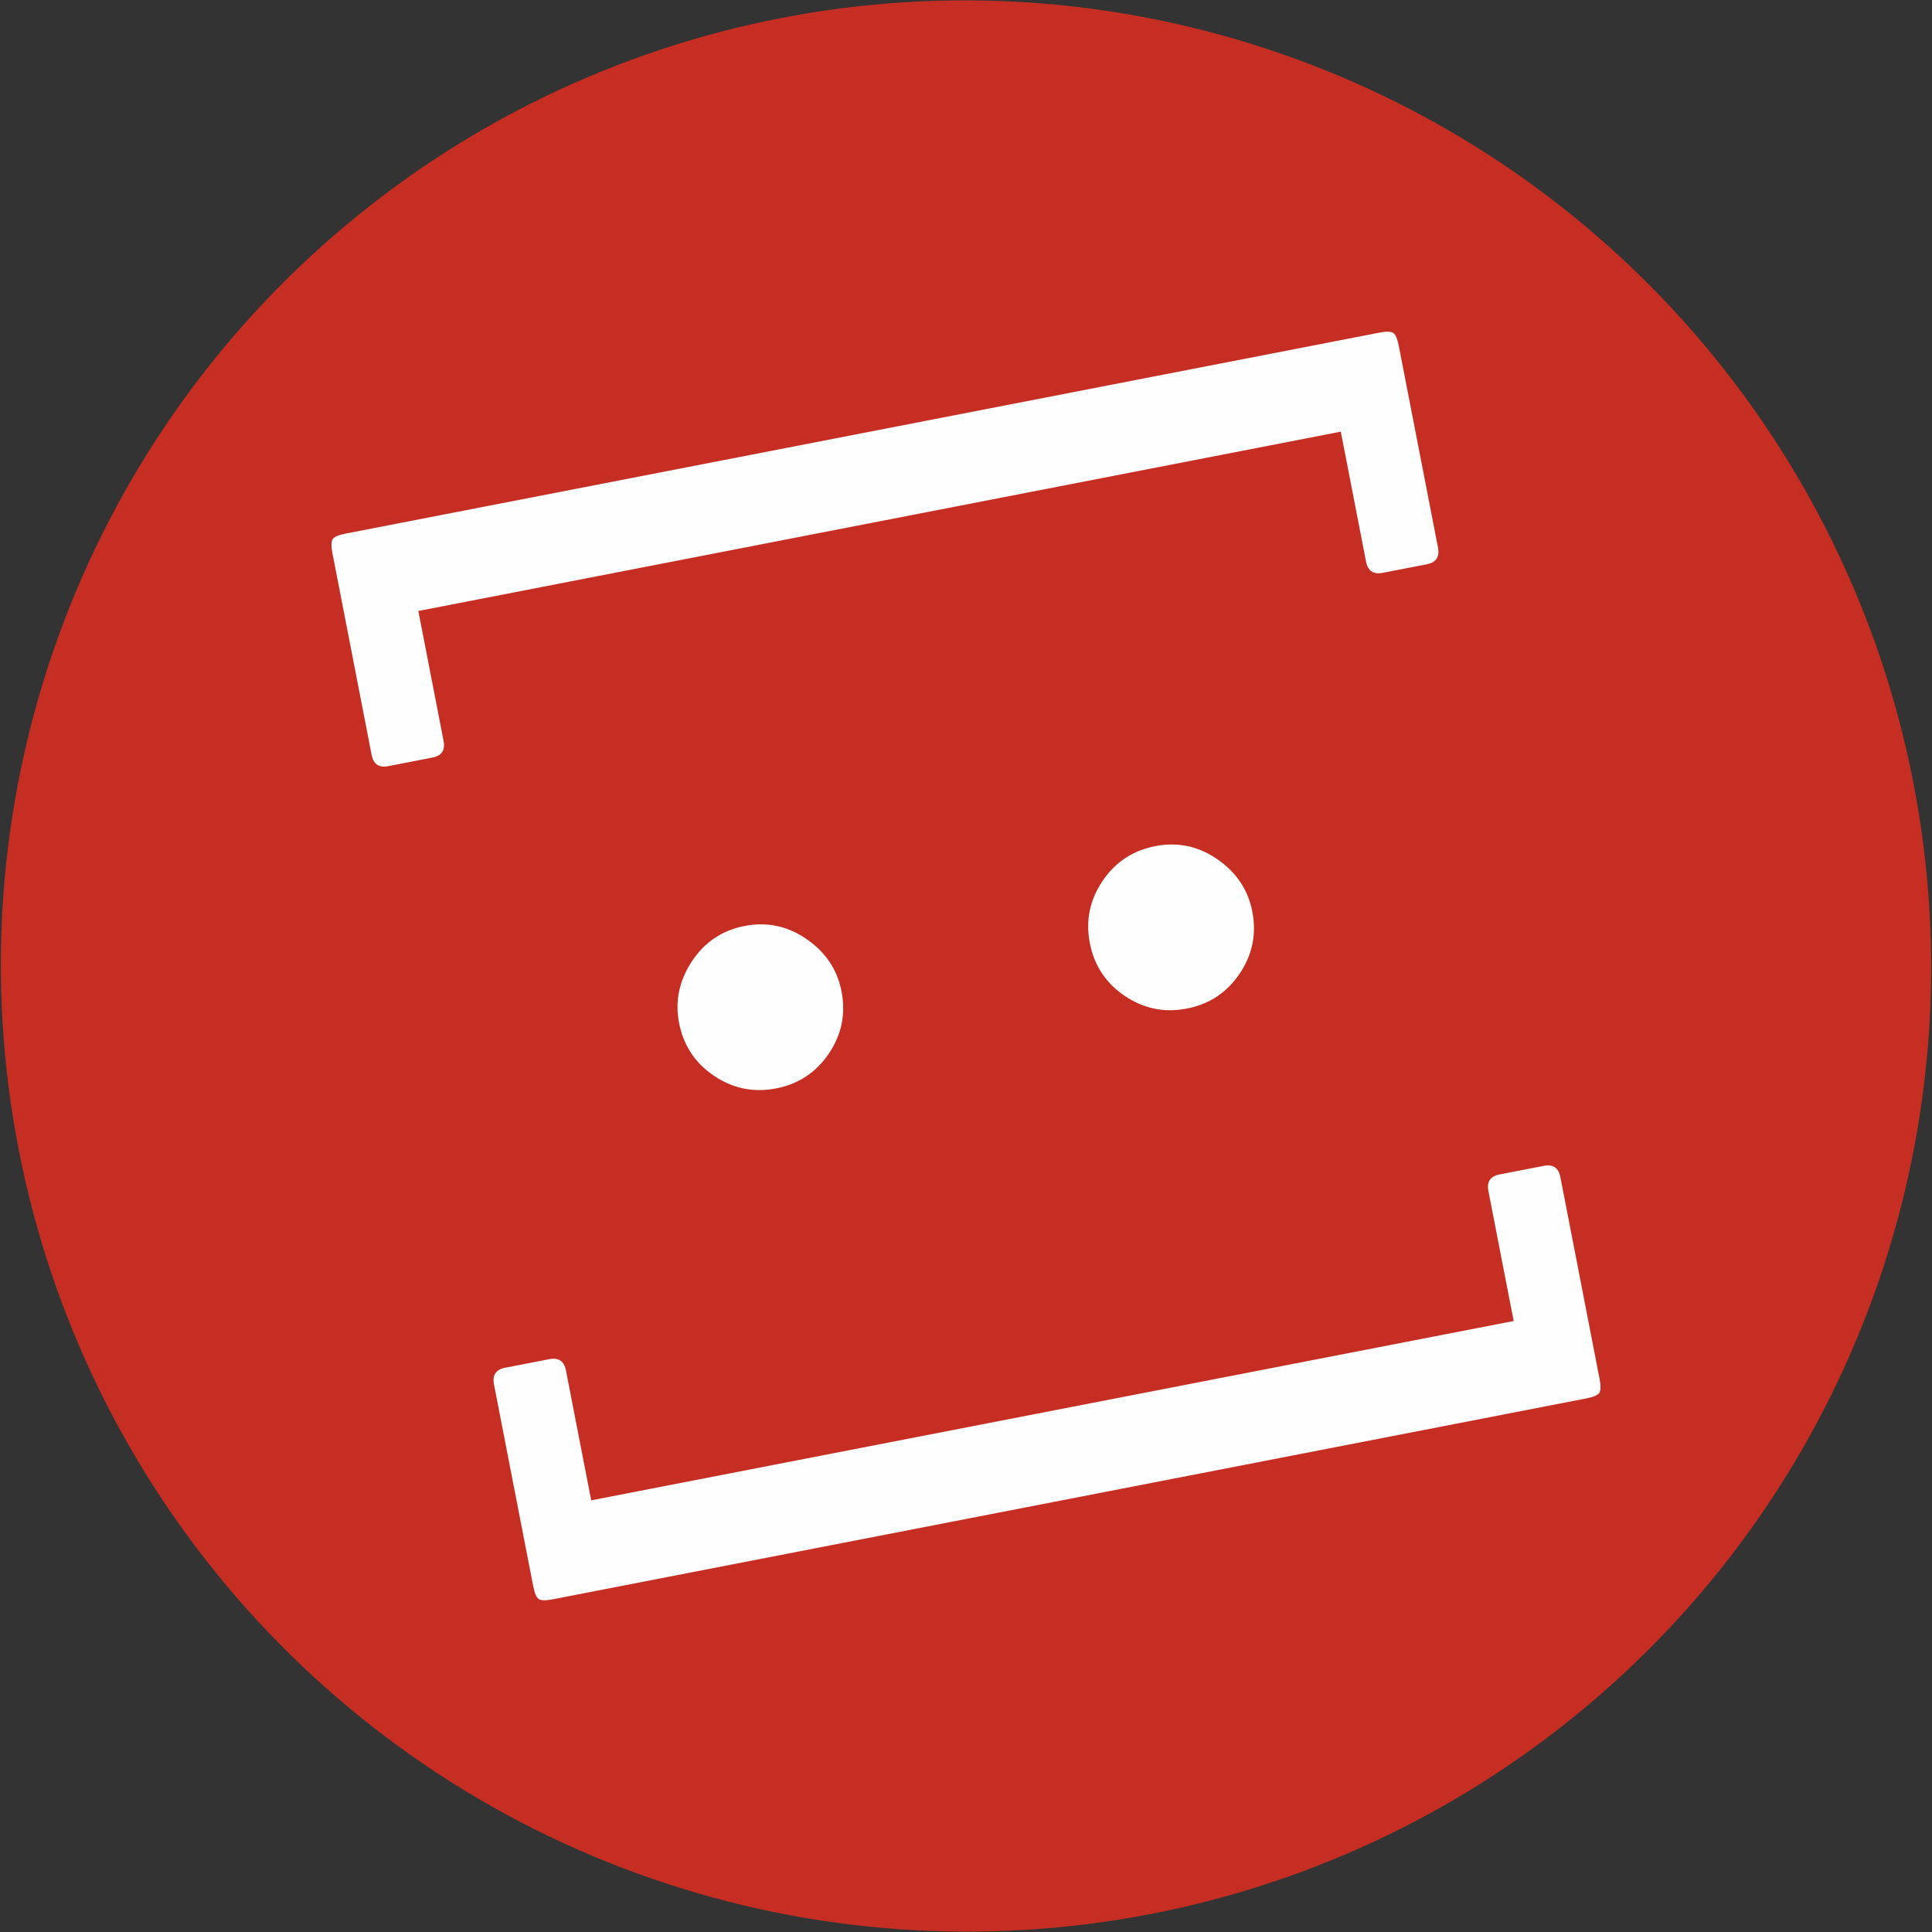
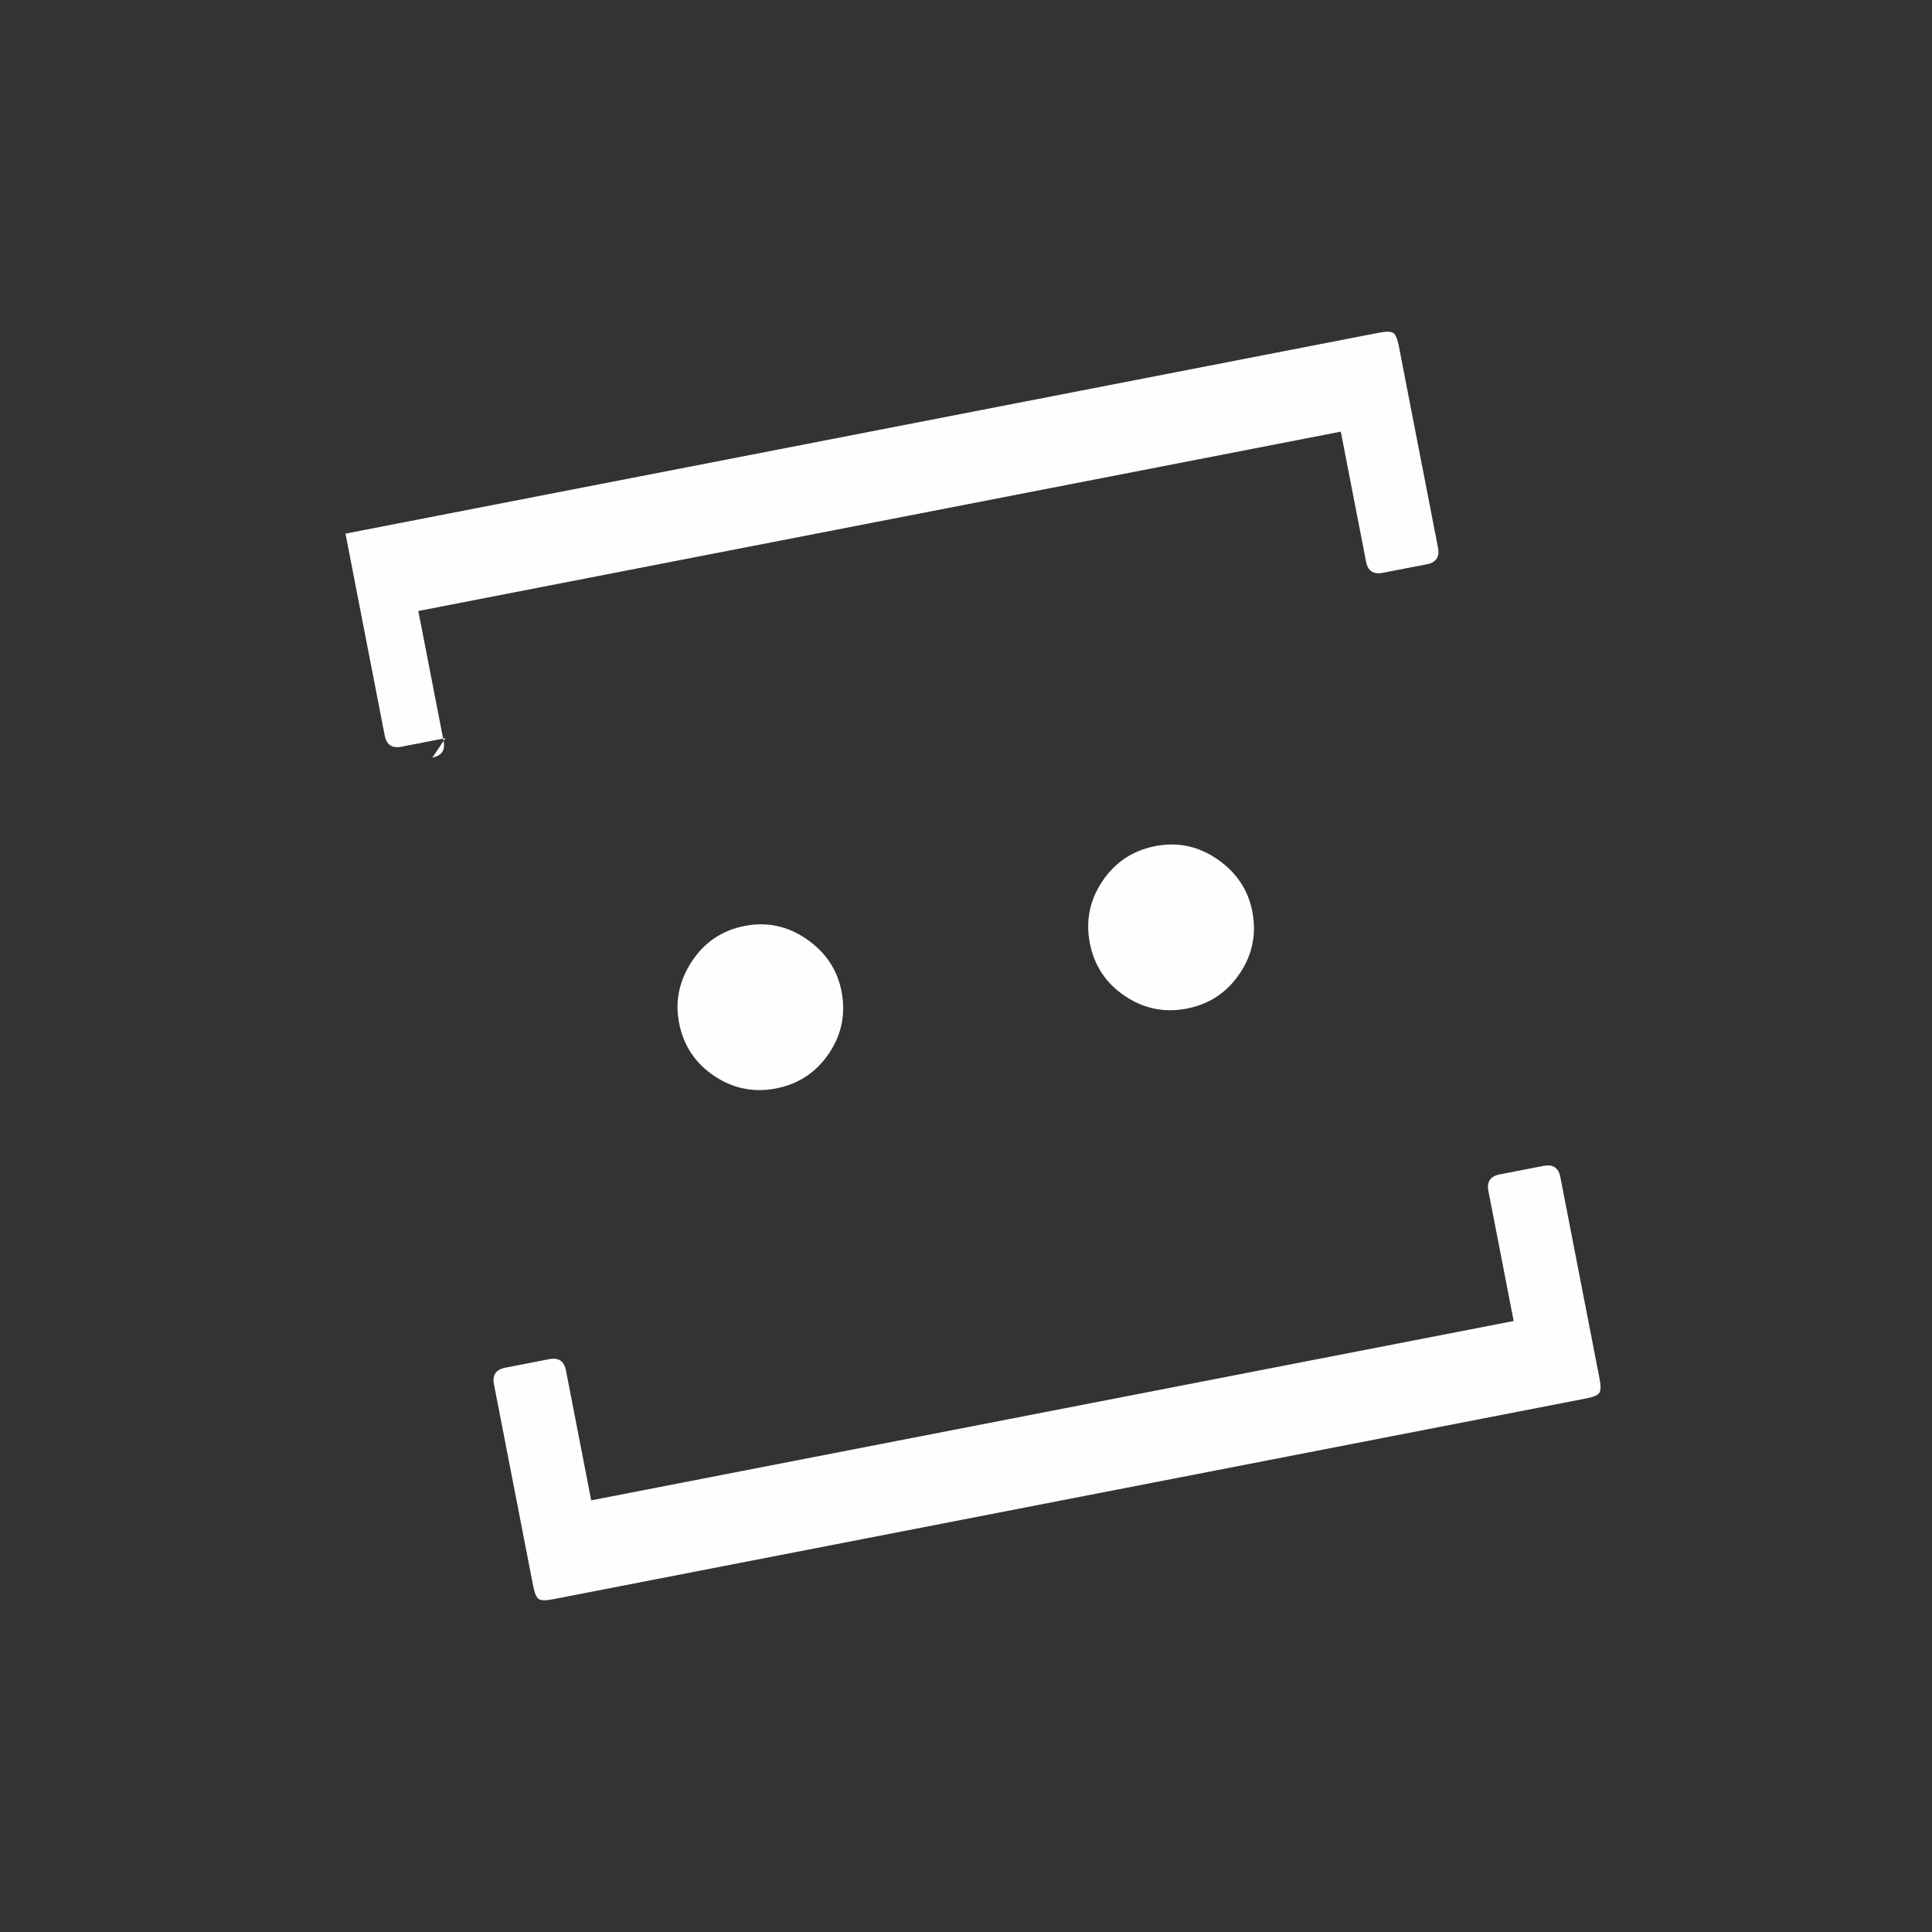
<svg xmlns="http://www.w3.org/2000/svg" version="1.1" width="2000px" height="2000px">
  <rect width="100%" height="100%" fill="#333333" stroke="none" />
  <svg xml:space="preserve" width="2000px" height="2000px" version="1.1" style="shape-rendering:geometricPrecision; text-rendering:geometricPrecision; image-rendering:optimizeQuality; fill-rule:evenodd; clip-rule:evenodd" viewBox="0 0 594.34 594.34">
    <defs>
      <style type="text/css">
   
    .fil0 {fill:#C72E23}
    .fil1 {fill:#FEFEFE;fill-rule:nonzero}
   
  </style>
    </defs>
    <g id="SvgjsG1019">
      <g id="SvgjsG1017">
-         <ellipse class="fil0" transform="matrix(0.429 -0.083 0.078 0.401 297.171 297.17)" rx="679.33" ry="727.31" />
-         <path class="fil1" d="M488.06 430.18c2.14,-0.41 3.45,-0.98 3.93,-1.69 0.48,-0.71 0.51,-2.13 0.09,-4.28l-12.07 -62.11c-0.55,-2.85 -2.26,-4 -5.11,-3.45l-13.57 2.64c-2.86,0.55 -4.01,2.26 -3.45,5.11l7.77 39.98 -283.78 55.17 -7.77 -39.98c-0.56,-2.86 -2.27,-4.01 -5.12,-3.45l-13.56 2.63c-2.86,0.56 -4.01,2.26 -3.46,5.12l12.08 62.11c0.42,2.14 0.98,3.45 1.69,3.93 0.71,0.48 2.13,0.51 4.27,0.09l318.06 -61.82zm-355.05 -197.13c2.86,-0.55 4.01,-2.26 3.45,-5.11l-7.77 -39.98 283.78 -55.17 7.77 39.98c0.56,2.86 2.26,4.01 5.12,3.45l13.57 -2.63c2.85,-0.55 4,-2.26 3.44,-5.12l-12.07 -62.11c-0.42,-2.14 -0.98,-3.45 -1.69,-3.93 -0.71,-0.48 -2.13,-0.51 -4.28,-0.1l-318.05 61.83c-2.14,0.42 -3.45,0.98 -3.93,1.69 -0.48,0.71 -0.51,2.13 -0.09,4.28l12.07 62.11c0.56,2.85 2.26,4.01 5.12,3.45l13.56 -2.64zm105.74 101.78c6.91,-1.34 12.32,-4.93 16.25,-10.75 3.93,-5.83 5.22,-12.19 3.88,-19.09 -1.29,-6.67 -4.86,-12.03 -10.71,-16.07 -5.85,-4.05 -12.23,-5.41 -19.13,-4.06 -6.9,1.34 -12.31,4.98 -16.22,10.93 -3.9,5.94 -5.21,12.25 -3.91,18.91 1.34,6.9 4.92,12.32 10.75,16.25 5.83,3.93 12.19,5.22 19.09,3.88zm126.37 -24.56c6.9,-1.35 12.31,-4.93 16.24,-10.76 3.93,-5.82 5.23,-12.19 3.89,-19.09 -1.3,-6.66 -4.87,-12.02 -10.72,-16.07 -5.85,-4.05 -12.23,-5.4 -19.13,-4.06 -6.9,1.35 -12.31,4.93 -16.24,10.75 -3.93,5.83 -5.23,12.2 -3.89,19.1 1.34,6.9 4.93,12.31 10.75,16.24 5.83,3.93 12.19,5.23 19.1,3.89z" />
+         <path class="fil1" d="M488.06 430.18c2.14,-0.41 3.45,-0.98 3.93,-1.69 0.48,-0.71 0.51,-2.13 0.09,-4.28l-12.07 -62.11c-0.55,-2.85 -2.26,-4 -5.11,-3.45l-13.57 2.64c-2.86,0.55 -4.01,2.26 -3.45,5.11l7.77 39.98 -283.78 55.17 -7.77 -39.98c-0.56,-2.86 -2.27,-4.01 -5.12,-3.45l-13.56 2.63c-2.86,0.56 -4.01,2.26 -3.46,5.12l12.08 62.11c0.42,2.14 0.98,3.45 1.69,3.93 0.71,0.48 2.13,0.51 4.27,0.09l318.06 -61.82zm-355.05 -197.13c2.86,-0.55 4.01,-2.26 3.45,-5.11l-7.77 -39.98 283.78 -55.17 7.77 39.98c0.56,2.86 2.26,4.01 5.12,3.45l13.57 -2.63c2.85,-0.55 4,-2.26 3.44,-5.12l-12.07 -62.11c-0.42,-2.14 -0.98,-3.45 -1.69,-3.93 -0.71,-0.48 -2.13,-0.51 -4.28,-0.1l-318.05 61.83l12.07 62.11c0.56,2.85 2.26,4.01 5.12,3.45l13.56 -2.64zm105.74 101.78c6.91,-1.34 12.32,-4.93 16.25,-10.75 3.93,-5.83 5.22,-12.19 3.88,-19.09 -1.29,-6.67 -4.86,-12.03 -10.71,-16.07 -5.85,-4.05 -12.23,-5.41 -19.13,-4.06 -6.9,1.34 -12.31,4.98 -16.22,10.93 -3.9,5.94 -5.21,12.25 -3.91,18.91 1.34,6.9 4.92,12.32 10.75,16.25 5.83,3.93 12.19,5.22 19.09,3.88zm126.37 -24.56c6.9,-1.35 12.31,-4.93 16.24,-10.76 3.93,-5.82 5.23,-12.19 3.89,-19.09 -1.3,-6.66 -4.87,-12.02 -10.72,-16.07 -5.85,-4.05 -12.23,-5.4 -19.13,-4.06 -6.9,1.35 -12.31,4.93 -16.24,10.75 -3.93,5.83 -5.23,12.2 -3.89,19.1 1.34,6.9 4.93,12.31 10.75,16.24 5.83,3.93 12.19,5.23 19.1,3.89z" />
      </g>
    </g>
  </svg>
  <style>@media (prefers-color-scheme: light) { :root { filter: none; } }
@media (prefers-color-scheme: dark) { :root { filter: none; } }
</style>
</svg>